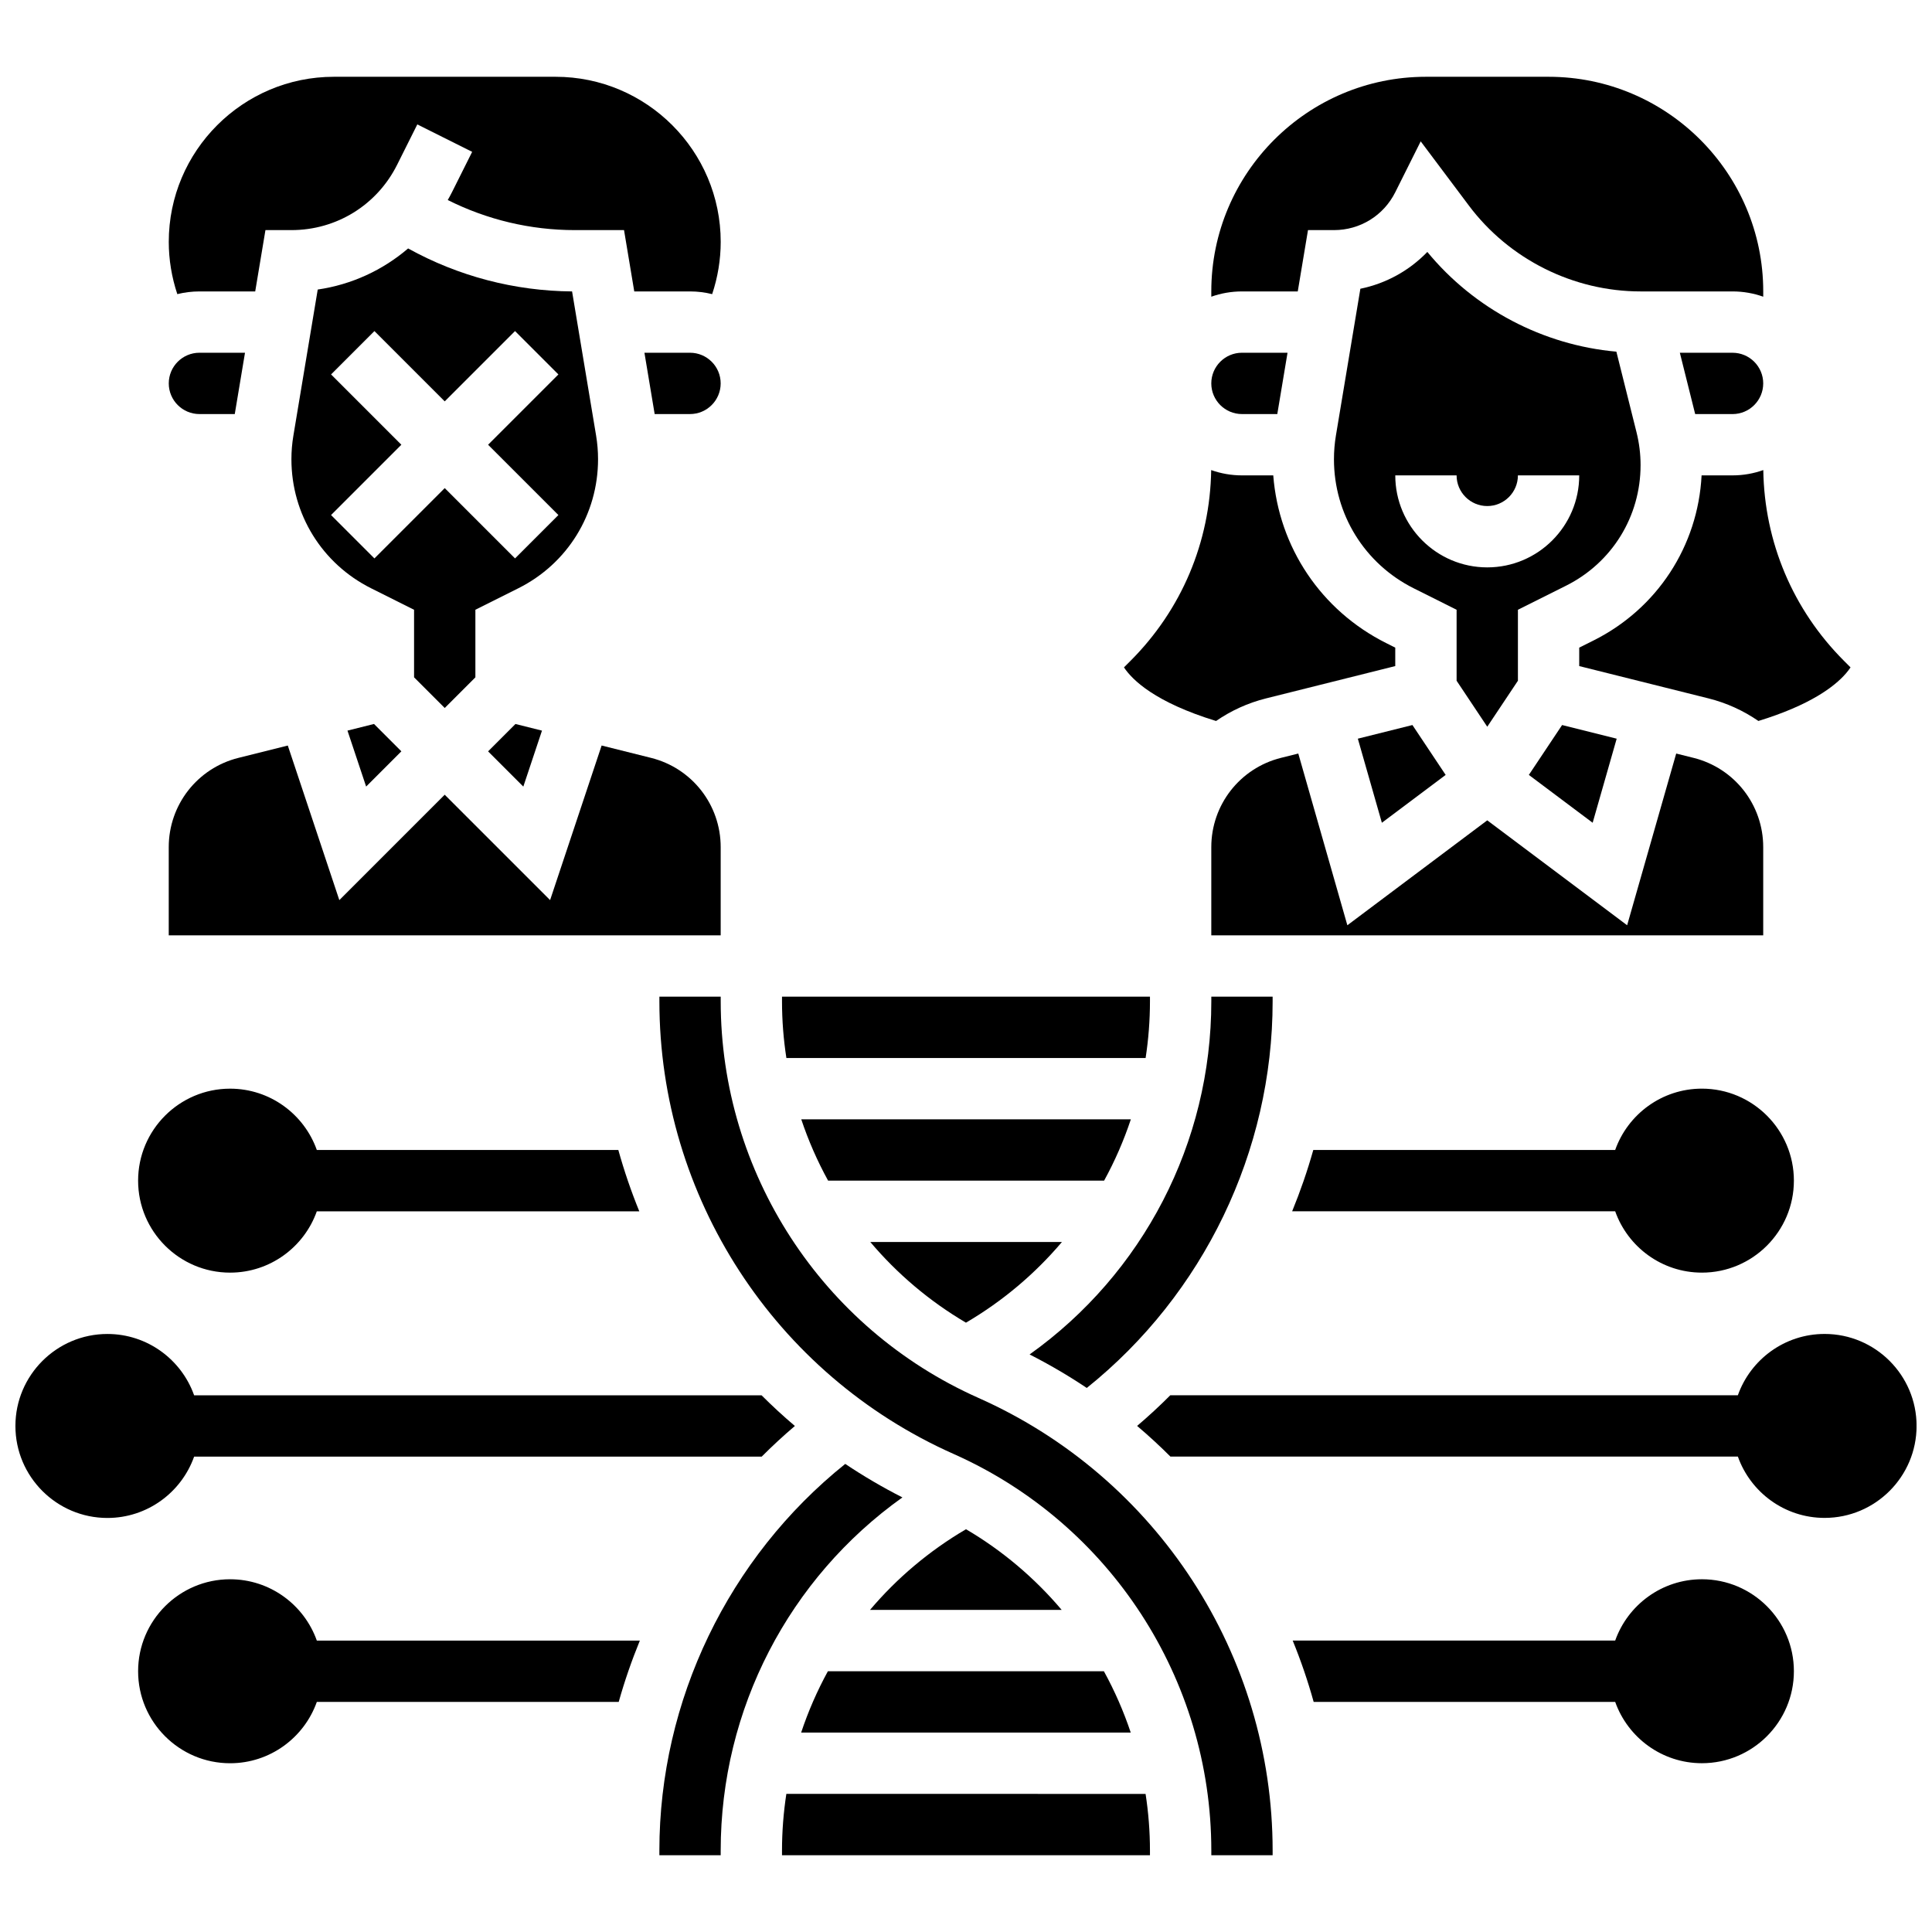
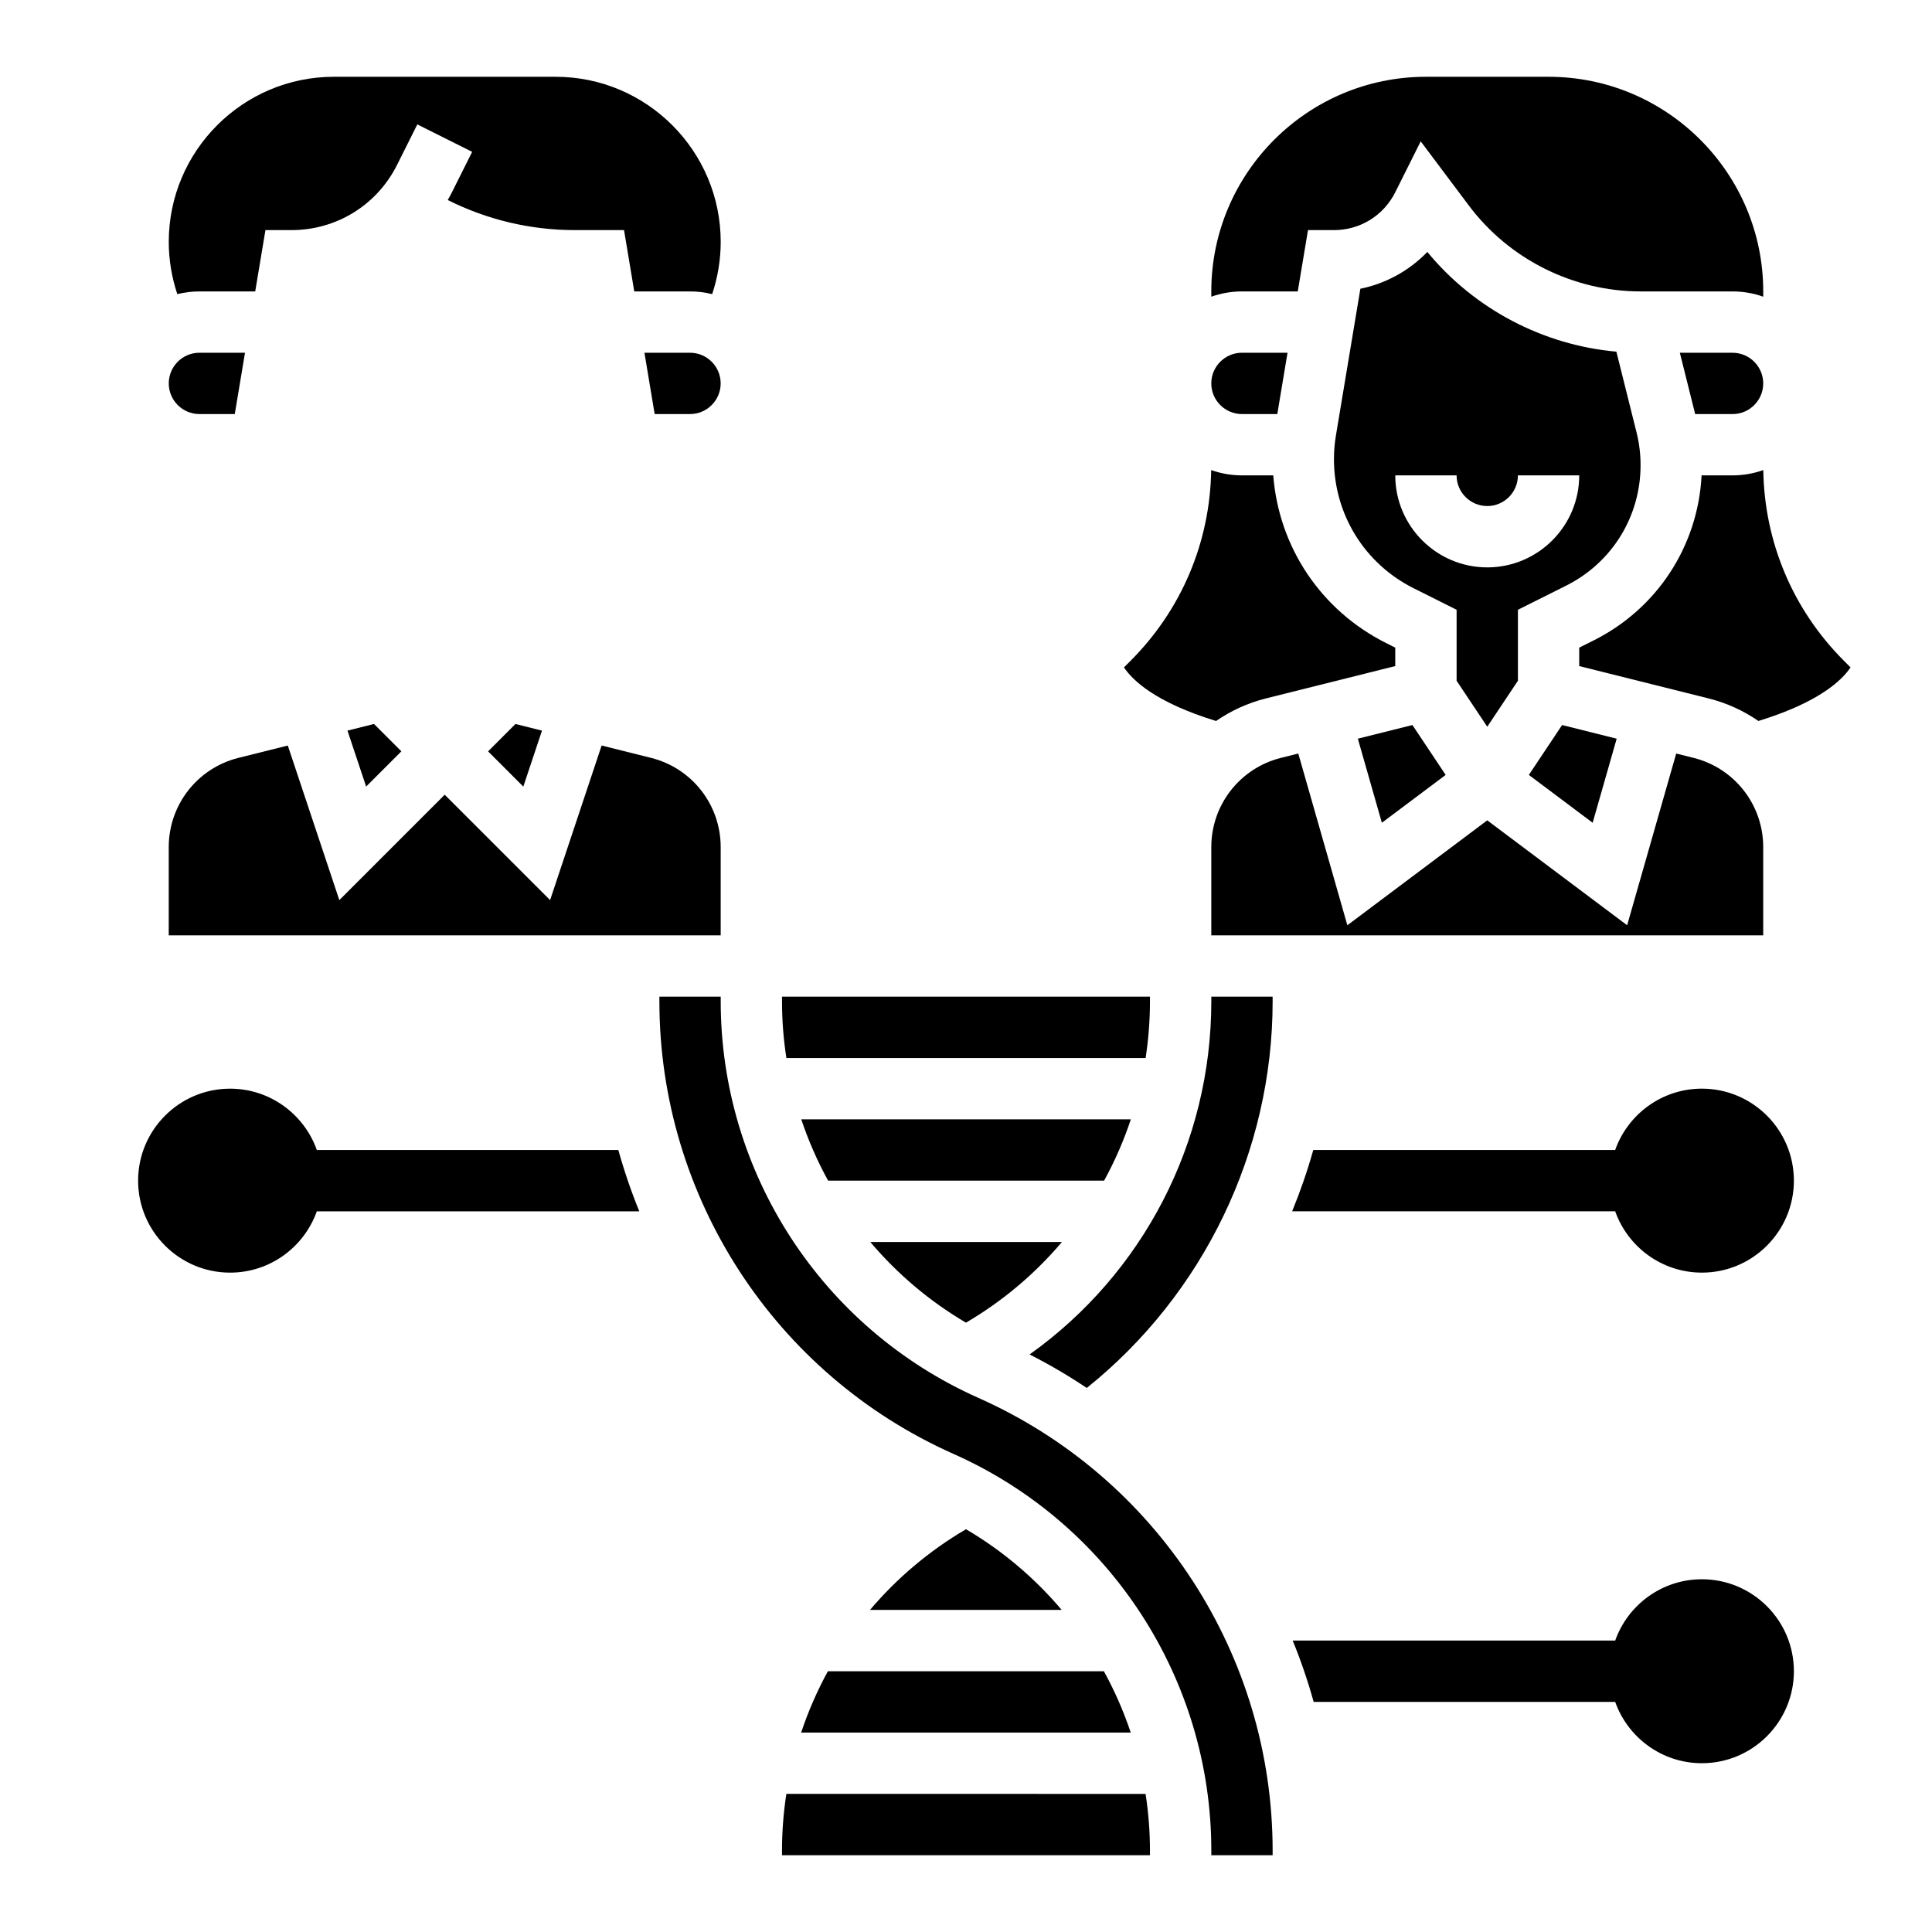
<svg xmlns="http://www.w3.org/2000/svg" width="800px" height="800px" version="1.1" viewBox="144 144 512 512">
  <defs>
    <clipPath id="b">
      <path d="m445 497h206.9v50h-206.9z" />
    </clipPath>
    <clipPath id="a">
-       <path d="m148.09 497h206.91v50h-206.91z" />
-     </clipPath>
+       </clipPath>
  </defs>
  <g clip-path="url(#b)">
-     <path d="m627.53 497.51c-10.594 0-19.625 6.793-22.98 16.25h-150.41c-2.812 2.82-5.742 5.531-8.793 8.121 3.059 2.594 6.004 5.309 8.828 8.129h150.38c3.356 9.457 12.387 16.25 22.98 16.25 13.441 0 24.379-10.934 24.379-24.379 0-13.438-10.934-24.371-24.375-24.371z" />
-   </g>
+     </g>
  <path d="m595.02 481.26c13.441 0 24.379-10.934 24.379-24.379 0-13.441-10.934-24.379-24.379-24.379-10.594 0-19.625 6.793-22.98 16.25h-80.004c-1.551 5.523-3.43 10.949-5.602 16.25h85.605c3.352 9.465 12.387 16.258 22.98 16.258z" />
  <path d="m595.02 562.52c-10.594 0-19.625 6.793-22.98 16.25h-85.461c2.16 5.289 4.016 10.715 5.555 16.25h79.906c3.356 9.457 12.387 16.25 22.98 16.25 13.441 0 24.379-10.934 24.379-24.379 0-13.438-10.938-24.371-24.379-24.371z" />
  <g clip-path="url(#a)">
    <path d="m195.45 530.02h150.41c2.812-2.82 5.742-5.531 8.793-8.121-3.059-2.594-6.004-5.309-8.828-8.129l-150.38-0.004c-3.356-9.457-12.387-16.25-22.98-16.25-13.441 0-24.379 10.934-24.379 24.379 0 13.441 10.934 24.379 24.379 24.379 10.594-0.004 19.625-6.797 22.98-16.254z" />
  </g>
  <path d="m204.98 481.26c10.594 0 19.625-6.793 22.98-16.25h85.461c-2.16-5.289-4.016-10.715-5.555-16.25l-79.906-0.004c-3.356-9.457-12.387-16.25-22.98-16.25-13.441 0-24.379 10.934-24.379 24.379 0 13.441 10.934 24.375 24.379 24.375z" />
-   <path d="m204.98 562.52c-13.441 0-24.379 10.934-24.379 24.379 0 13.441 10.934 24.379 24.379 24.379 10.594 0 19.625-6.793 22.98-16.25h80.004c1.551-5.523 3.43-10.949 5.602-16.25l-85.605-0.008c-3.356-9.457-12.387-16.25-22.98-16.25z" />
  <path d="m447.6 424.38c0.754-4.926 1.152-9.941 1.152-15.023v-1.227h-97.512v1.227c0 5.082 0.398 10.098 1.16 15.023z" />
  <path d="m443.69 440.63h-87.348c1.887 5.637 4.269 11.074 7.113 16.25h73.148c2.84-5.176 5.211-10.613 7.086-16.25z" />
  <path d="m196.85 221.23h14.785l2.711-16.25h6.883c11.938 0 22.672-6.633 28.012-17.312l5.352-10.699 14.535 7.269-5.352 10.699c-0.352 0.703-0.73 1.391-1.117 2.07 10.422 5.231 21.914 7.973 33.676 7.973h13.039l2.711 16.25h14.781c2.019 0 3.984 0.25 5.863 0.719 1.484-4.453 2.266-9.133 2.266-13.84 0-24.129-19.629-43.762-43.758-43.762h-58.754c-24.129 0-43.758 19.633-43.758 43.758 0 4.707 0.781 9.387 2.266 13.84 1.879-0.461 3.84-0.715 5.859-0.715z" />
  <path d="m466.27 335.07c3.934-2.719 8.398-4.777 13.258-5.992l34.23-8.562v-4.887l-2.371-1.188c-17.297-8.648-28.492-25.43-29.961-44.465l-8.297 0.004c-2.859 0-5.602-0.5-8.152-1.406-0.293 19.105-7.852 37.027-21.395 50.57l-1.719 1.719c2.223 3.356 8.266 9.262 24.406 14.207z" />
  <path d="m399.99 494.52c9.777-5.734 18.336-12.992 25.438-21.383h-50.797c7.109 8.41 15.645 15.676 25.359 21.383z" />
  <path d="m326.86 237.48h-12.078l2.711 16.25h9.367c4.481 0 8.125-3.644 8.125-8.125 0.004-4.481-3.644-8.125-8.125-8.125z" />
  <path d="m611.27 245.61c0-4.481-3.644-8.125-8.125-8.125h-13.969l4.062 16.25h9.906c4.481 0 8.125-3.644 8.125-8.125z" />
  <path d="m578.77 267.26c0-2.918-0.359-5.836-1.066-8.668l-5.348-21.398c-19.449-1.738-37.652-11.297-50.098-26.43-4.777 4.957-10.941 8.363-17.746 9.758l-6.481 38.891c-0.344 2.07-0.52 4.188-0.52 6.285 0 14.582 8.105 27.691 21.148 34.215l11.355 5.68v18.812l8.125 12.188 8.125-12.188v-18.812l12.754-6.375c12.184-6.094 19.75-18.336 19.75-31.957zm-40.629 27.102c-13.441 0-24.379-10.934-24.379-24.379h16.25c0 4.481 3.644 8.125 8.125 8.125s8.125-3.644 8.125-8.125h16.25c0.008 13.445-10.93 24.379-24.371 24.379z" />
  <path d="m487.92 221.23 2.711-16.25h6.883c6.926 0 13.152-3.848 16.25-10.043l6.738-13.477 12.766 17.02c10.684 14.246 27.695 22.75 45.504 22.75h24.379c2.848 0 5.582 0.496 8.125 1.398v-1.398c0-31.363-25.516-56.883-56.883-56.883h-32.504c-31.363 0-56.883 25.516-56.883 56.883v1.398c2.543-0.902 5.277-1.398 8.125-1.398z" />
  <path d="m566.07 362.04 6.367-22.281-14.465-3.617-8.812 13.219z" />
  <path d="m473.13 253.73h9.367l2.711-16.25h-12.078c-4.481 0-8.125 3.644-8.125 8.125s3.644 8.125 8.125 8.125z" />
  <path d="m510.21 362.04 16.906-12.68-8.809-13.219-14.465 3.617z" />
-   <path d="m383.15 540.83c-5.262-2.676-10.316-5.641-15.152-8.879-30.941 24.805-49.258 62.68-49.258 102.47v1.23h16.25v-1.227c0.004-37.555 18.129-72.191 48.16-93.598z" />
  <path d="m403.3 514.46c-41.492-18.441-68.305-59.699-68.305-105.11v-1.227h-16.25v1.227c0 51.824 30.602 98.914 77.961 119.96 41.492 18.445 68.305 59.703 68.305 105.11v1.23h16.25v-1.227c0-51.828-30.602-98.914-77.961-119.96z" />
  <path d="m481.26 409.35v-1.227h-16.25v1.227c0 37.551-18.129 72.188-48.156 93.594 5.262 2.676 10.316 5.641 15.152 8.879 30.938-24.801 49.254-62.68 49.254-102.47z" />
  <path d="m352.39 619.4c-0.754 4.926-1.152 9.941-1.152 15.023v1.23h97.512v-1.227c0-5.082-0.398-10.098-1.16-15.023z" />
  <path d="m497.51 391.87h113.76v-23.379c0-11.207-7.594-20.93-18.465-23.648l-4.594-1.148-13.004 45.508-37.07-27.805-37.074 27.805-13.004-45.508-4.594 1.148c-10.867 2.719-18.461 12.445-18.461 23.652v23.375z" />
  <path d="m594.94 269.98c-0.961 18.715-11.75 35.312-28.66 43.766l-3.769 1.883v4.887l34.234 8.559c4.856 1.215 9.316 3.273 13.25 5.988 13.684-4.191 20.164-9.094 23.195-12.598 0.5-0.578 0.902-1.117 1.223-1.598l-1.727-1.727c-13.543-13.543-21.102-31.465-21.395-50.57-2.543 0.91-5.285 1.41-8.145 1.41z" />
  <path d="m356.31 603.15h87.348c-1.887-5.637-4.269-11.074-7.113-16.25h-73.148c-2.836 5.176-5.207 10.613-7.086 16.25z" />
-   <path d="m302.49 265.7c0-2.098-0.176-4.215-0.52-6.289l-6.363-38.18c-15.277-0.121-30.16-4.035-43.453-11.391-6.731 5.769-14.988 9.586-23.953 10.891l-6.445 38.684c-0.352 2.07-0.527 4.188-0.527 6.285 0 14.582 8.105 27.695 21.148 34.215l11.355 5.68v17.906l8.125 8.125 8.125-8.125v-17.91l11.355-5.68c13.047-6.516 21.152-19.625 21.152-34.211zm-10.508 14.793-11.492 11.492-18.633-18.633-18.633 18.633-11.492-11.492 18.633-18.633-18.629-18.629 11.492-11.492 18.629 18.629 18.633-18.633 11.492 11.492-18.633 18.633z" />
  <path d="m400 549.26c-9.777 5.734-18.336 12.992-25.438 21.383h50.797c-7.109-8.406-15.645-15.676-25.359-21.383z" />
  <path d="m273.35 343.12 9.336 9.336 4.945-14.832-7.027-1.758z" />
  <path d="m241.03 352.45 9.336-9.336-7.254-7.254-7.027 1.758z" />
  <path d="m196.85 253.73h9.367l2.711-16.25h-12.078c-4.481 0-8.125 3.644-8.125 8.125s3.644 8.125 8.125 8.125z" />
  <path d="m310.61 391.87h24.379v-23.379c0-11.207-7.594-20.93-18.465-23.648l-13.086-3.273-13.656 40.965-27.93-27.926-27.926 27.93-13.656-40.965-13.086 3.273c-10.871 2.715-18.465 12.441-18.465 23.648v23.375z" />
</svg>